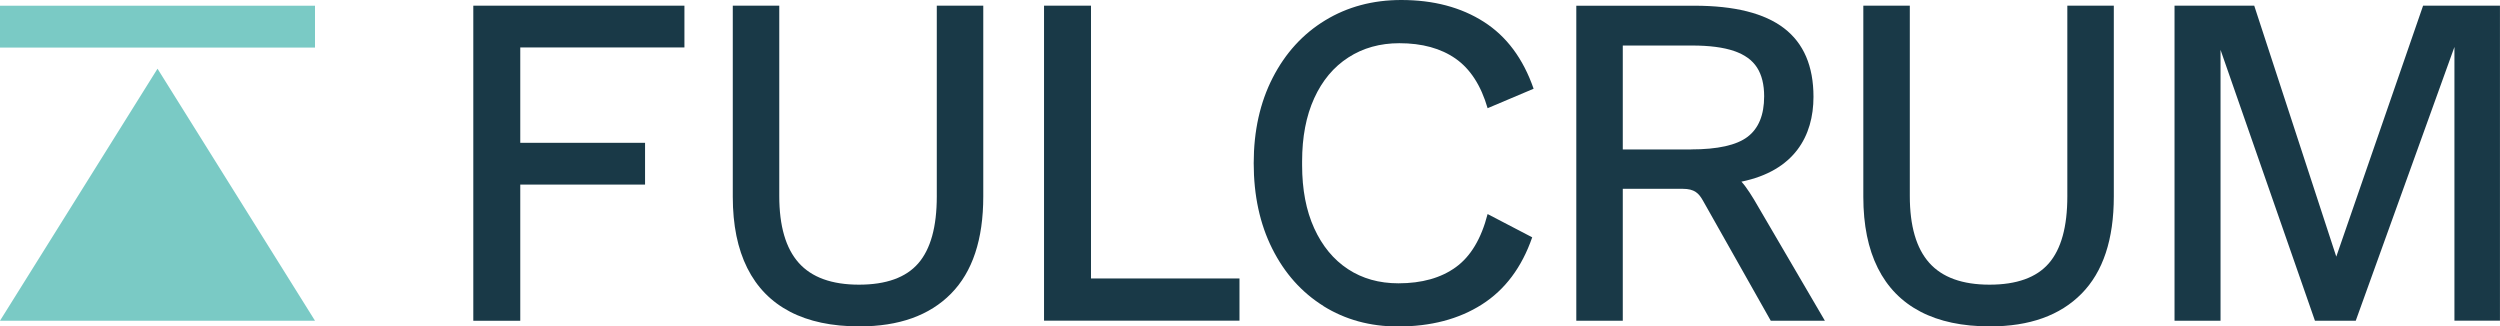
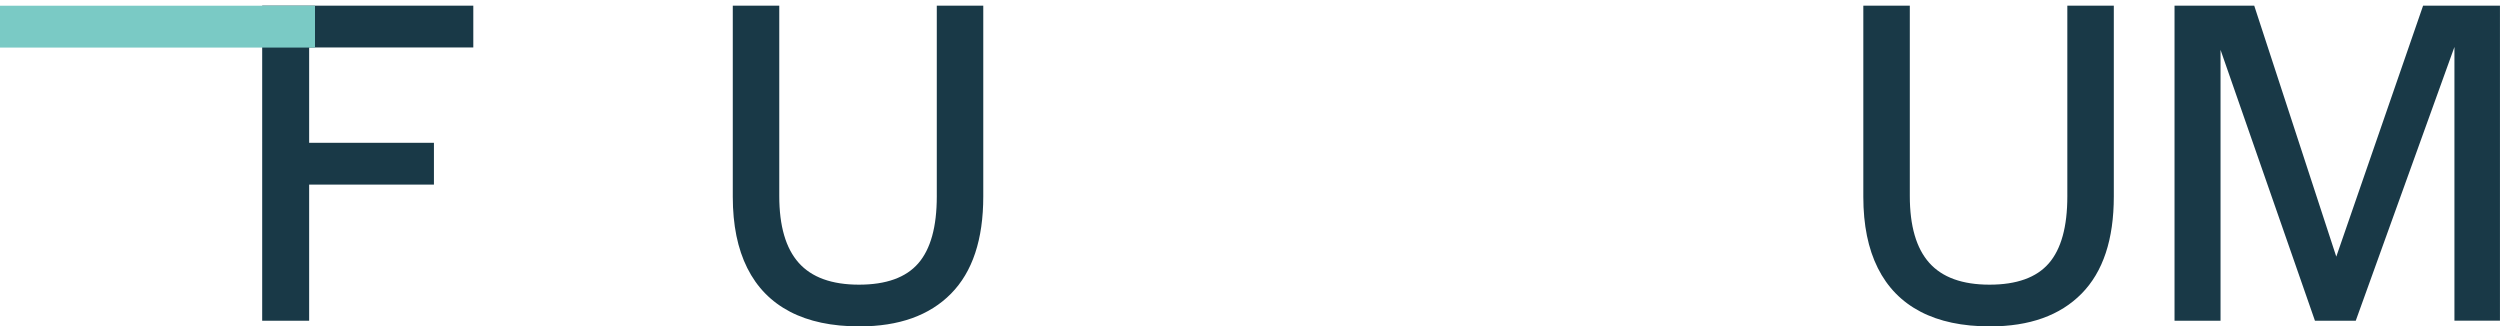
<svg xmlns="http://www.w3.org/2000/svg" id="Layer_2" viewBox="0 0 572.78 74.78">
  <defs>
    <style>
      .cls-1 {
        fill: #193947;
      }

      .cls-2 {
        fill: #7acac5;
      }
    </style>
  </defs>
  <g id="Layer_1-2" data-name="Layer_1">
    <g>
-       <path class="cls-1" d="M108.44,1.3h48.37v9.57h-37.61v21.85h28.59v9.57h-28.59v31.2h-10.76V1.3Z" />
+       <path class="cls-1" d="M108.44,1.3v9.57h-37.61v21.85h28.59v9.57h-28.59v31.2h-10.76V1.3Z" />
      <path class="cls-1" d="M180.99,71.41c-4.31-2.25-7.57-5.58-9.78-10-2.21-4.42-3.32-9.85-3.32-16.3V1.3h10.65v43.59c0,6.88,1.48,11.99,4.46,15.33,2.97,3.33,7.57,5,13.8,5s10.76-1.63,13.59-4.89c2.83-3.26,4.24-8.37,4.24-15.33V1.3h10.65v43.7c0,9.86-2.46,17.28-7.39,22.28-4.93,5-11.92,7.5-20.98,7.5-6.3,0-11.61-1.12-15.92-3.37Z" />
-       <path class="cls-1" d="M239.2,1.3h10.76v62.5h34.02v9.67h-44.78V1.3Z" />
-       <path class="cls-1" d="M303.22,70.11c-5-3.12-8.91-7.5-11.74-13.15s-4.24-12.17-4.24-19.57,1.45-13.91,4.35-19.57c2.9-5.65,6.9-10.04,12.01-13.15,5.11-3.11,10.92-4.67,17.45-4.67,7.39,0,13.7,1.67,18.91,5,5.22,3.33,9.02,8.44,11.41,15.33l-10.54,4.46c-1.52-5.22-3.97-9-7.34-11.36-3.37-2.35-7.66-3.53-12.88-3.53-4.42,0-8.32,1.09-11.68,3.26-3.37,2.17-5.98,5.29-7.83,9.35-1.85,4.06-2.77,8.88-2.77,14.46v.87c0,5.58.92,10.4,2.77,14.46,1.85,4.06,4.42,7.17,7.72,9.35,3.3,2.17,7.16,3.26,11.58,3.26,5.36,0,9.75-1.23,13.15-3.7,3.4-2.46,5.83-6.52,7.28-12.17l10.22,5.33c-2.39,6.89-6.23,12.01-11.52,15.38-5.29,3.37-11.7,5.05-19.24,5.05-6.38,0-12.07-1.56-17.07-4.67Z" />
      <path class="cls-1" d="M440.01,71.41c-4.31-2.25-7.57-5.58-9.78-10-2.21-4.42-3.32-9.85-3.32-16.3V1.3h10.65v43.59c0,6.88,1.48,11.99,4.46,15.33,2.97,3.33,7.57,5,13.8,5s10.76-1.63,13.59-4.89c2.83-3.26,4.24-8.37,4.24-15.33V1.3h10.65v43.7c0,9.86-2.46,17.28-7.39,22.28-4.93,5-11.92,7.5-20.98,7.5-6.3,0-11.61-1.12-15.92-3.37Z" />
      <path class="cls-1" d="M498.21,1.3h18.26l18.8,57.5,19.89-57.5h17.61v72.17h-10.43V10.76l-22.61,62.72h-9.35l-21.63-62.06v62.06h-10.54V1.3Z" />
      <g>
-         <polygon class="cls-2" points="0 73.48 72.17 73.48 36.09 15.74 0 73.48" />
        <rect class="cls-2" y="1.31" width="72.17" height="9.59" />
      </g>
-       <path class="cls-1" d="M418.1,73.48l-16.24-27.77s-1.65-2.79-2.88-4.09c12.15-2.49,16.51-10.49,16.51-19.44h0c0-7.03-2.25-12.27-6.74-15.71-4.49-3.44-11.34-5.16-20.54-5.16h-27.06v72.17h10.65v-30.22h13.73c2.73,0,3.7,1.04,4.64,2.71l15.53,27.51h12.39,0ZM387.45,34.24h-15.65V10.43h15.87c3.98,0,7.19.42,9.62,1.25,2.43.83,4.18,2.1,5.27,3.8,1.09,1.7,1.63,3.9,1.63,6.58,0,4.28-1.27,7.37-3.8,9.29-2.54,1.92-6.85,2.88-12.93,2.88Z" />
    </g>
  </g>
</svg>